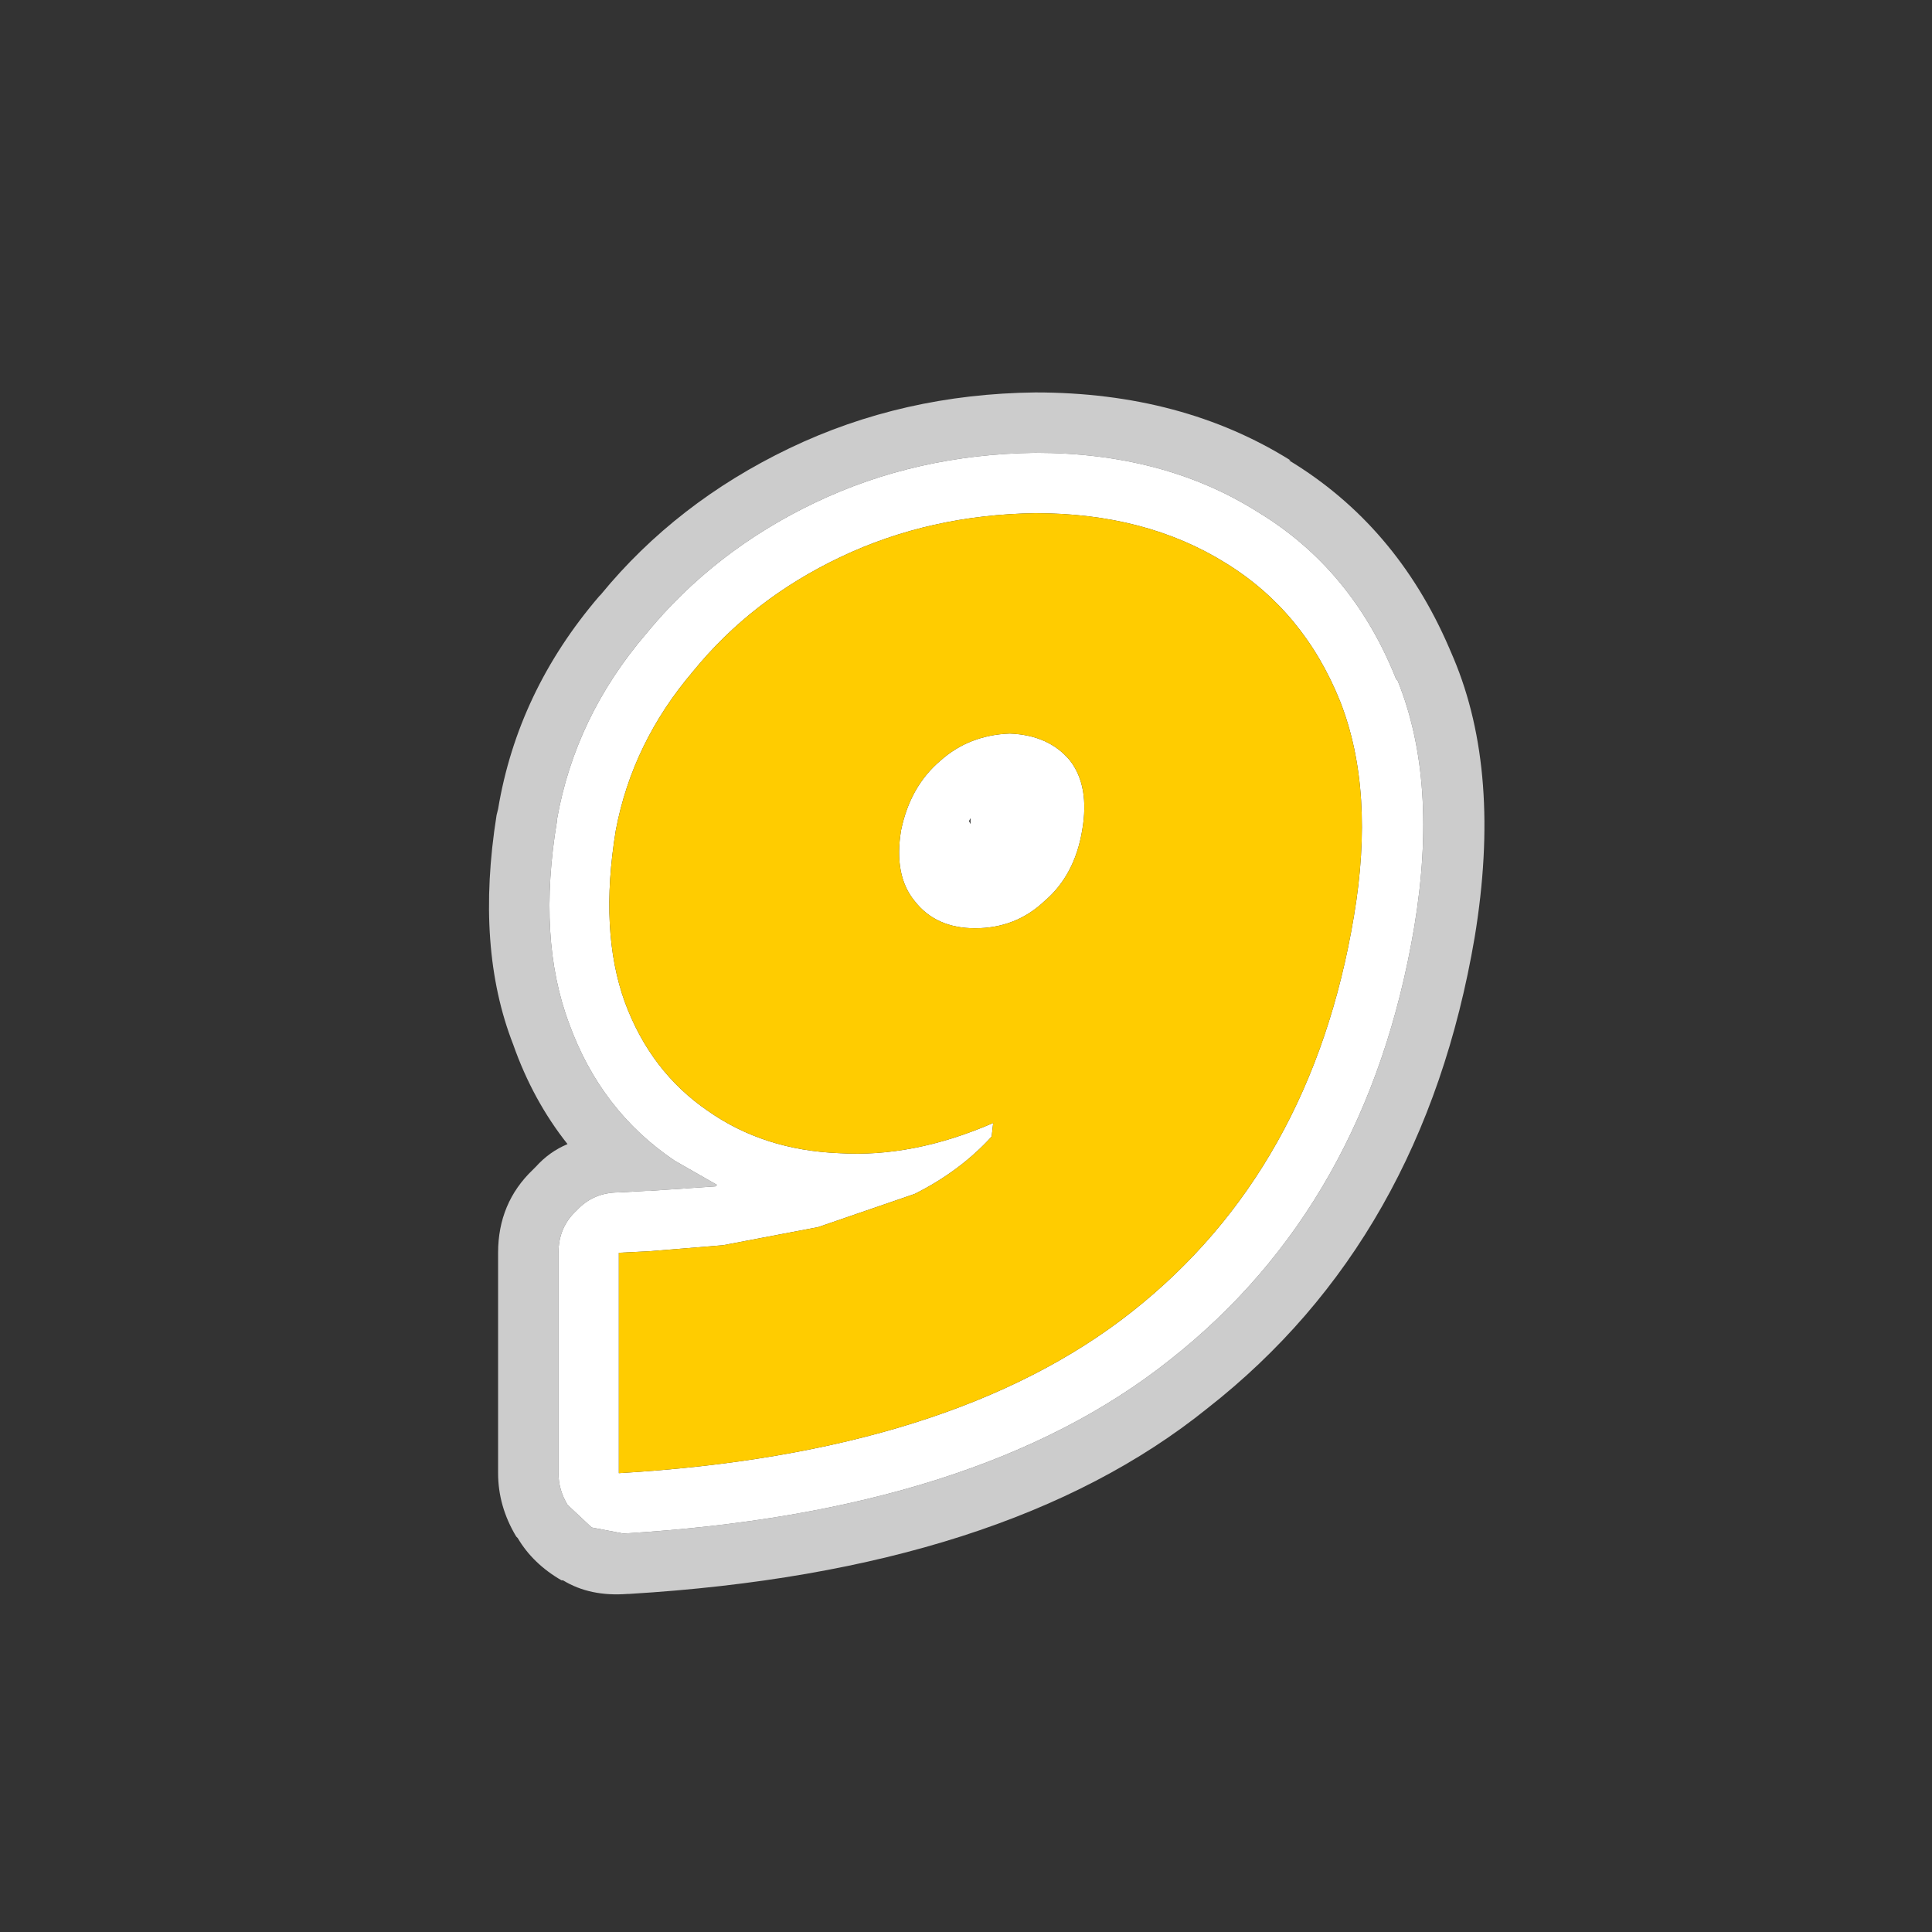
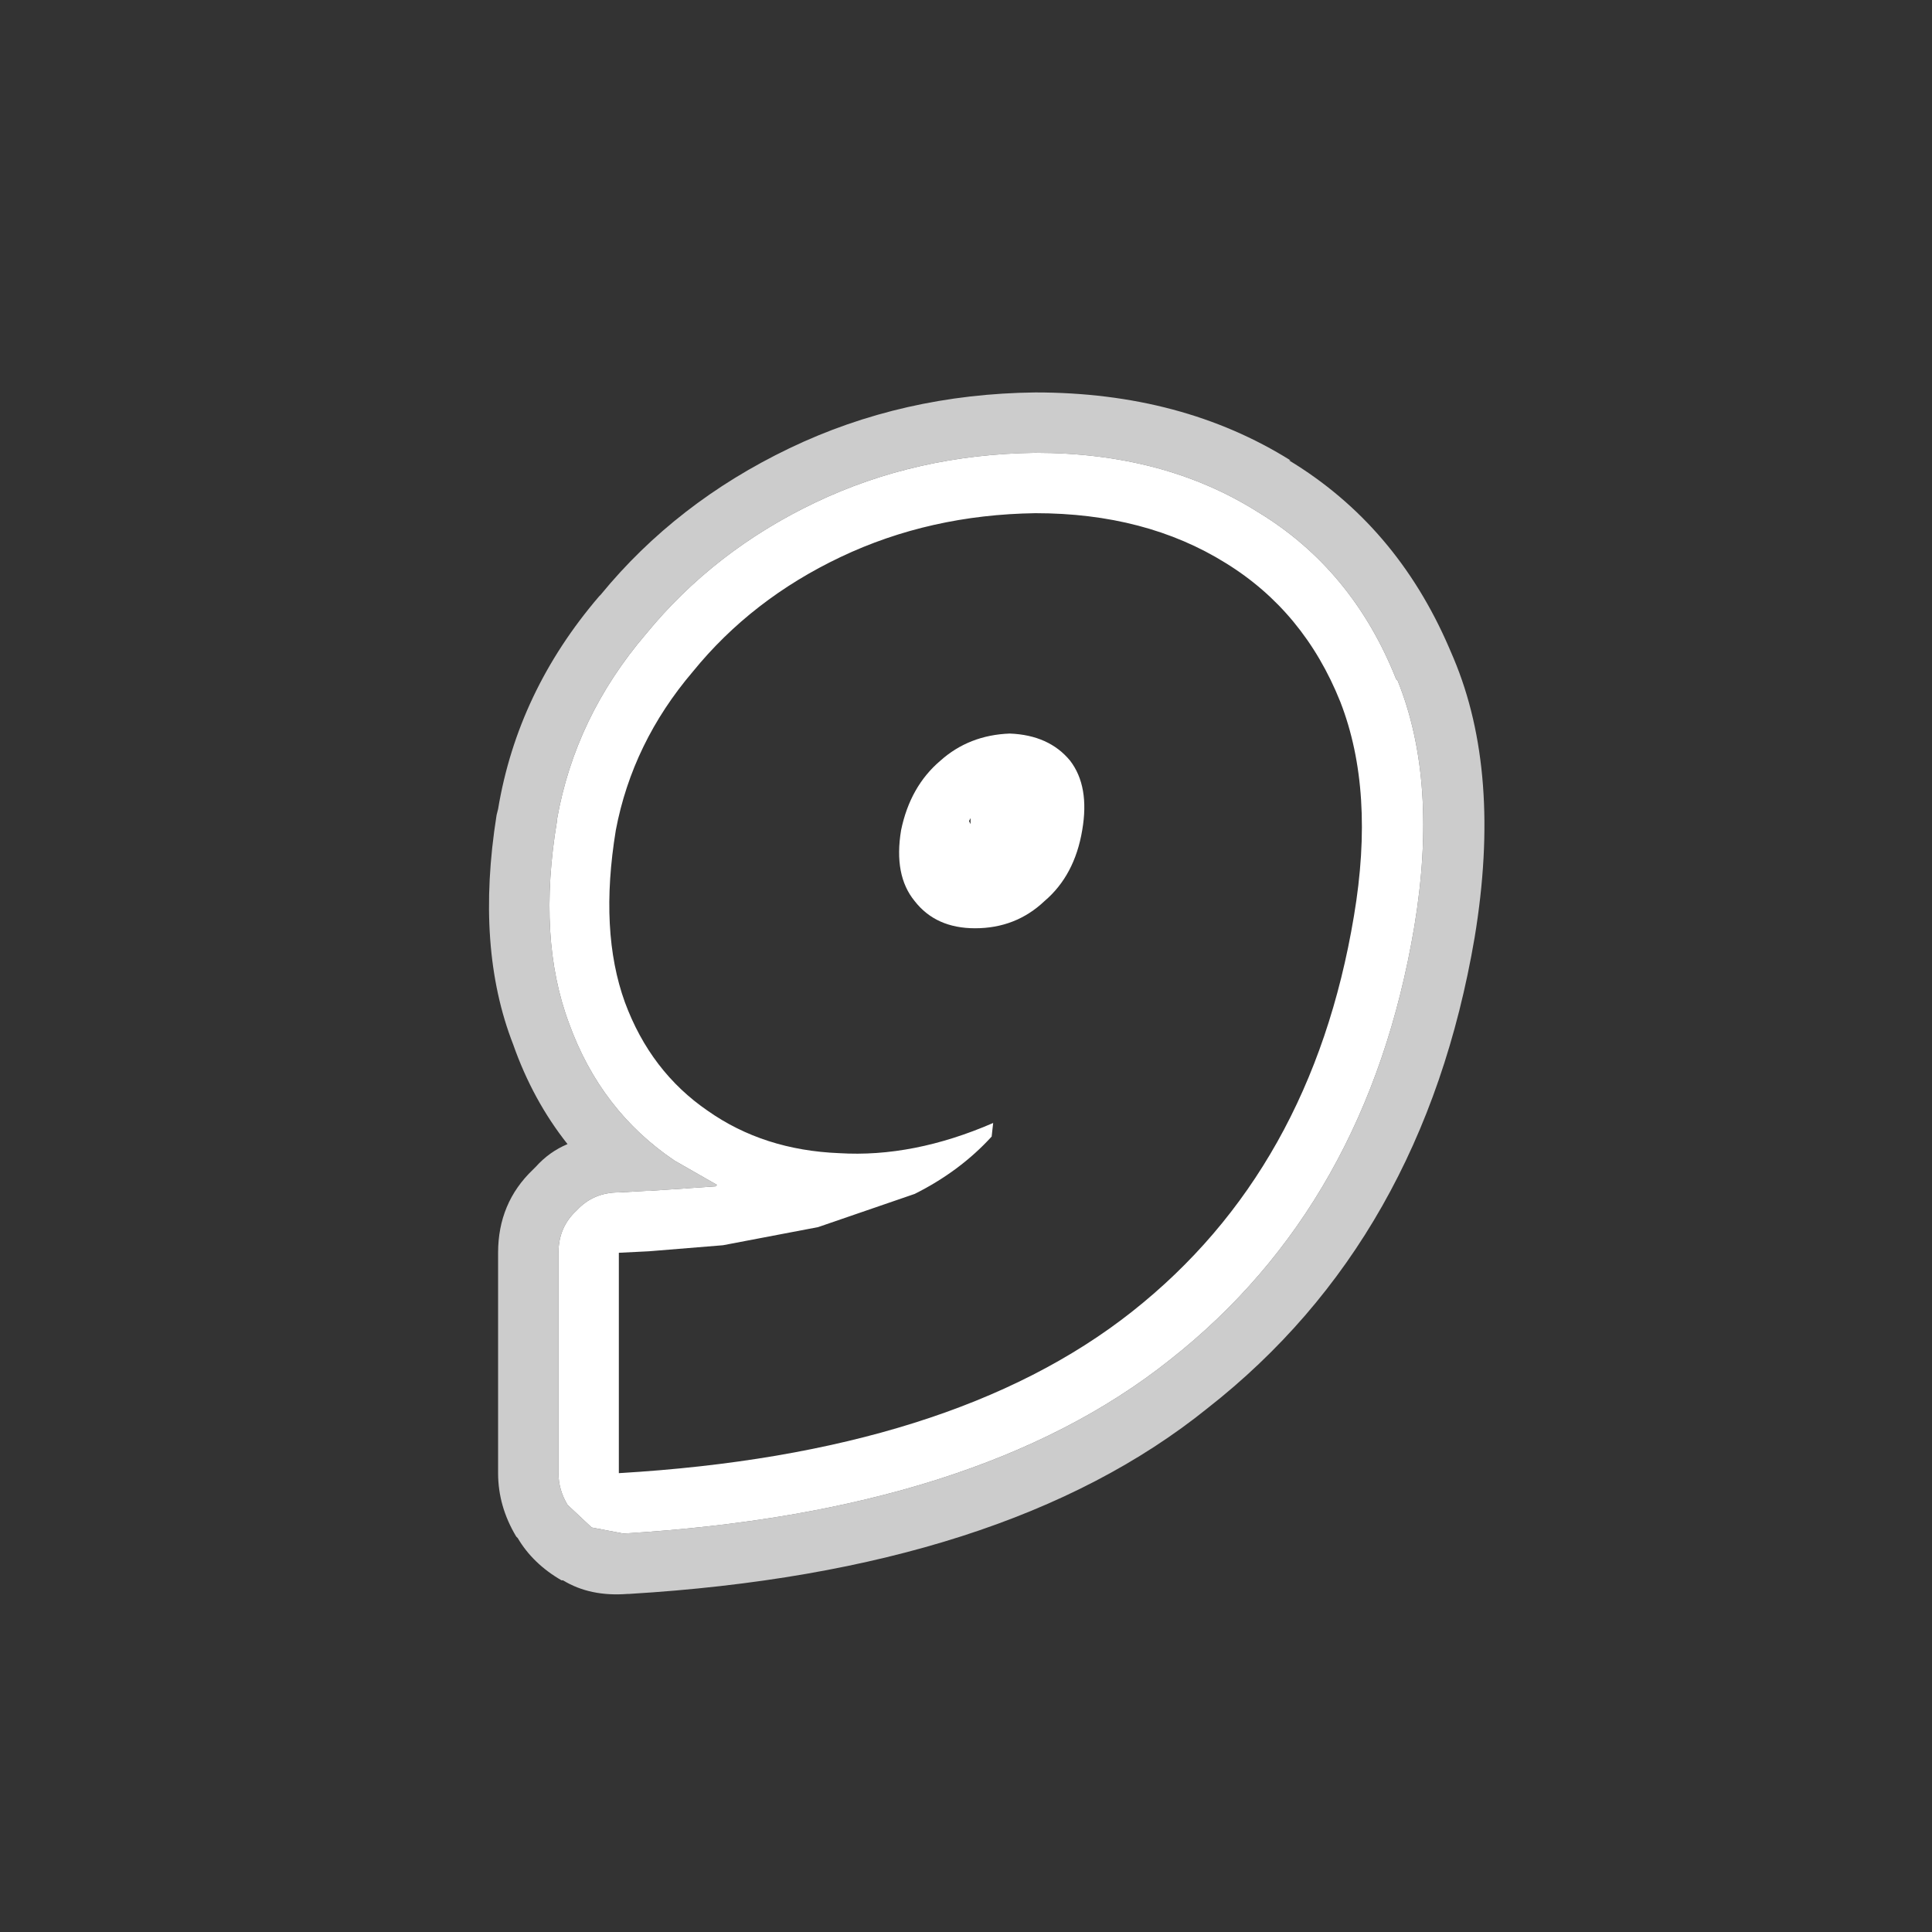
<svg xmlns="http://www.w3.org/2000/svg" width="64" height="64">
  <rect width="100%" height="100%" fill="#333333" stroke="none" />
  <defs />
  <g>
    <path stroke="none" fill="#CCCCCC" d="M48.15 21.8 Q49.75 25.6 48.85 31.05 47.15 41.05 40 46.65 33.3 52.05 20.85 52.8 L20.8 52.8 Q19.55 52.9 18.65 52.35 L18.6 52.35 Q17.65 51.8 17.15 50.95 L17.1 50.9 Q16.5 49.9 16.5 48.8 L16.5 41.5 Q16.5 39.85 17.65 38.75 L17.75 38.65 Q18.2 38.15 18.8 37.9 17.65 36.45 17 34.6 15.75 31.4 16.45 27 L16.5 26.8 Q17.15 22.9 19.85 19.75 L19.9 19.7 Q22.4 16.65 26.15 14.85 29.9 13.05 34.3 13 39.15 13 42.75 15.25 L42.7 15.25 Q46.25 17.4 48 21.45 L48.15 21.8 M46.3 22.55 L46.25 22.5 Q44.8 18.85 41.65 16.95 38.55 15 34.3 15 30.35 15.05 27 16.65 23.65 18.25 21.4 21 19.05 23.75 18.45 27.15 L18.45 27.2 Q17.8 31.1 18.85 33.9 19.9 36.8 22.35 38.45 L23.75 39.25 23.7 39.3 21.5 39.45 21.4 39.45 20.5 39.5 Q19.65 39.5 19.1 40.1 18.5 40.65 18.5 41.5 L18.5 48.8 Q18.5 49.35 18.8 49.85 L19.6 50.6 20.65 50.8 Q32.4 50.1 38.75 45.05 45.3 39.9 46.85 30.7 47.65 25.9 46.3 22.55" />
    <path stroke="none" fill="#FFFFFF" d="M46.3 22.55 Q47.65 25.9 46.85 30.7 45.3 39.9 38.75 45.05 32.4 50.1 20.65 50.8 L19.6 50.6 18.8 49.85 Q18.5 49.35 18.5 48.8 L18.5 41.5 Q18.5 40.65 19.1 40.1 19.65 39.5 20.5 39.5 L21.4 39.45 21.5 39.45 23.7 39.3 23.75 39.25 22.35 38.45 Q19.9 36.8 18.85 33.9 17.8 31.1 18.45 27.2 L18.45 27.15 Q19.05 23.75 21.4 21 23.65 18.25 27 16.65 30.35 15.05 34.3 15 38.55 15 41.65 16.95 44.8 18.85 46.25 22.5 L46.3 22.55 M44.4 23.25 Q43.2 20.25 40.6 18.65 37.95 17 34.3 17 30.8 17.05 27.85 18.45 24.9 19.85 22.95 22.25 20.95 24.6 20.4 27.5 19.85 30.85 20.7 33.2 21.55 35.5 23.45 36.8 25.3 38.1 27.8 38.2 30.25 38.35 32.9 37.2 L32.85 37.65 Q31.8 38.8 30.3 39.55 L27.1 40.65 23.95 41.25 21.5 41.45 20.5 41.5 20.5 48.8 Q31.55 48.15 37.5 43.45 43.45 38.75 44.85 30.35 45.55 26.2 44.4 23.25 M33.45 24.3 Q34.75 24.35 35.45 25.2 36.1 26.05 35.85 27.5 35.6 29 34.6 29.85 33.65 30.75 32.3 30.75 31 30.75 30.3 29.85 29.6 29 29.85 27.5 30.15 26.05 31.15 25.2 32.1 24.35 33.45 24.3 M32.15 27.3 L32.15 27.1 32.1 27.2 32.15 27.3" />
-     <path stroke="none" fill="#FFCC00" d="M44.4 23.25 Q45.55 26.2 44.85 30.35 43.45 38.75 37.5 43.45 31.55 48.15 20.5 48.8 L20.5 41.5 21.5 41.45 23.95 41.25 27.1 40.65 30.3 39.55 Q31.8 38.8 32.85 37.65 L32.9 37.2 Q30.25 38.35 27.8 38.2 25.3 38.1 23.45 36.8 21.55 35.5 20.7 33.2 19.85 30.85 20.4 27.5 20.95 24.6 22.95 22.25 24.9 19.85 27.85 18.45 30.8 17.05 34.3 17 37.95 17 40.6 18.65 43.2 20.25 44.4 23.25 M33.45 24.3 Q32.1 24.35 31.15 25.2 30.15 26.05 29.85 27.5 29.6 29 30.3 29.85 31 30.75 32.3 30.75 33.65 30.75 34.6 29.85 35.6 29 35.85 27.5 36.1 26.05 35.45 25.2 34.75 24.35 33.45 24.3" />
  </g>
</svg>